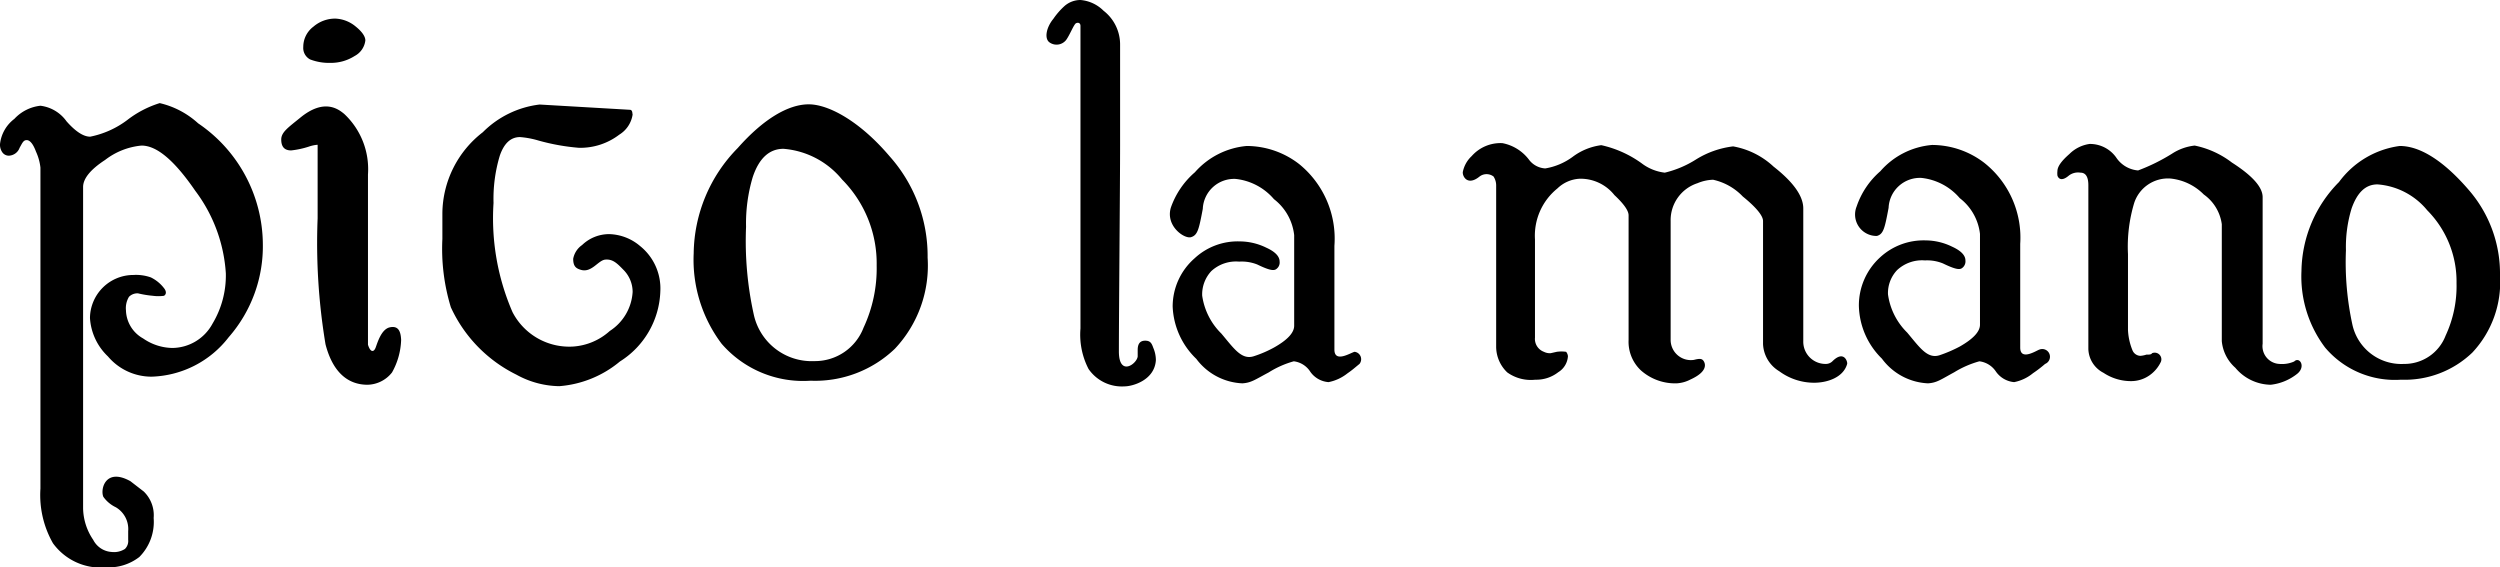
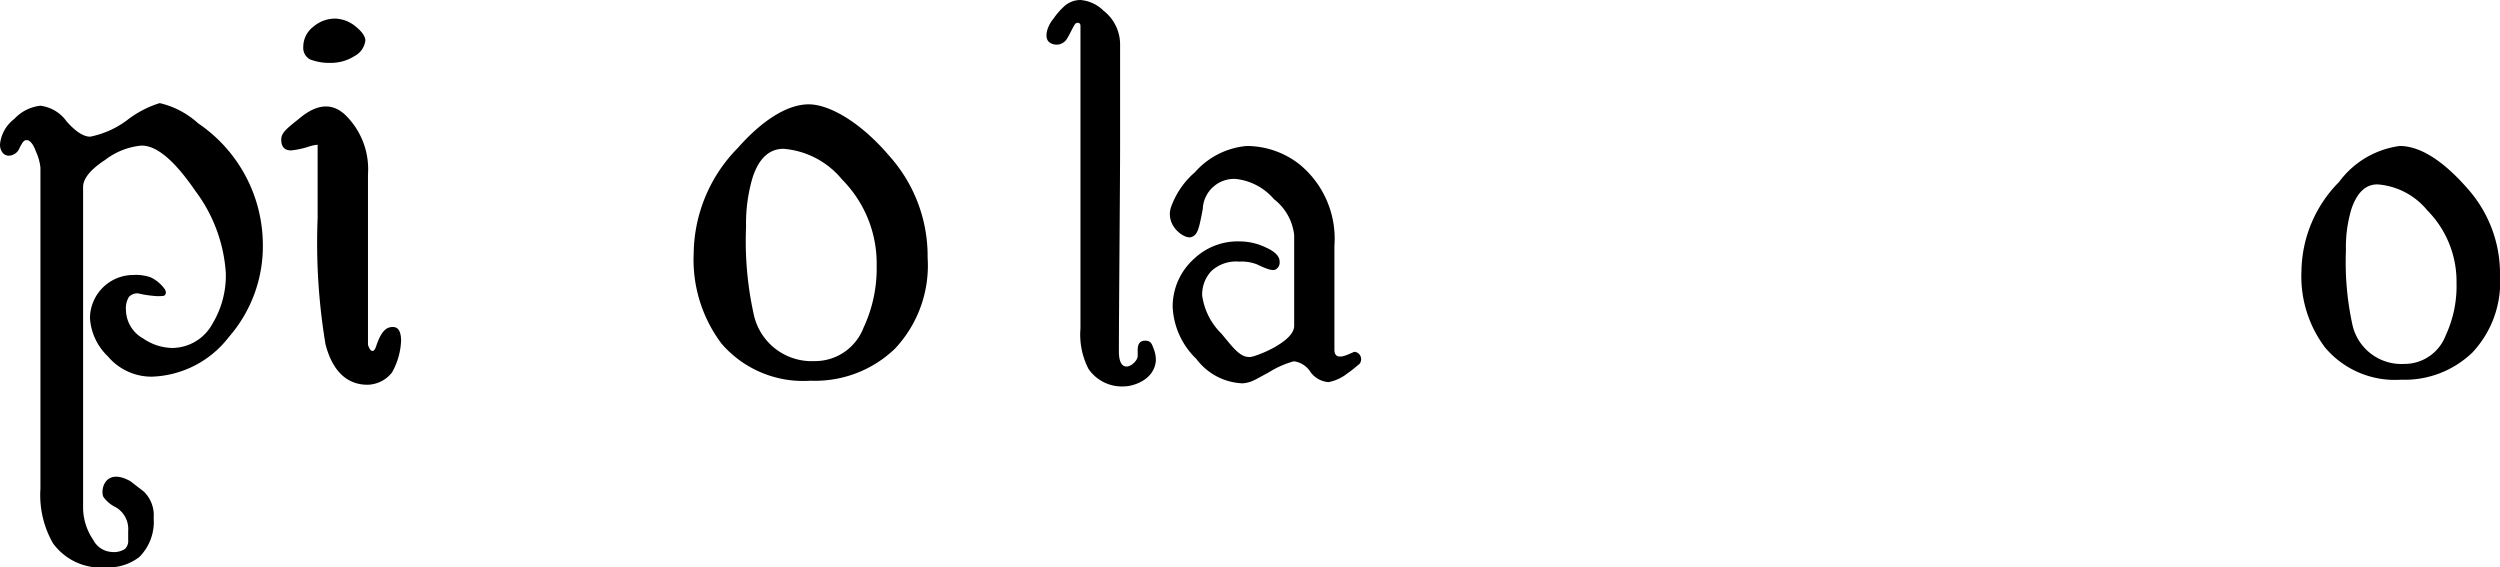
<svg xmlns="http://www.w3.org/2000/svg" viewBox="0 0 123.65 28.06">
  <title>logo</title>
  <g id="レイヤー_2" data-name="レイヤー 2">
    <g id="デザイン">
      <path d="M8.11,14.63a2.06,2.06,0,0,1-.55,0,5,5,0,0,1-.73-.12.58.58,0,0,0-.45.17,1.08,1.08,0,0,0-.15.67,1.64,1.64,0,0,0,.85,1.39,2.61,2.61,0,0,0,1.43.47,2.28,2.28,0,0,0,2-1.2,4.63,4.63,0,0,0,.66-2.49A7.57,7.57,0,0,0,9.66,9.44C8.67,8,7.79,7.2,7,7.2a3.47,3.47,0,0,0-1.8.71c-.72.47-1.09.92-1.09,1.34V25.14a2.85,2.85,0,0,0,.5,1.56,1.1,1.1,0,0,0,.91.6,1,1,0,0,0,.66-.15.55.55,0,0,0,.16-.45v-.43a1.25,1.25,0,0,0-.61-1.18,1.59,1.59,0,0,1-.62-.52c-.16-.39.12-1.45,1.34-.77l.66.51a1.63,1.63,0,0,1,.49,1.31,2.46,2.46,0,0,1-.71,1.93,2.47,2.47,0,0,1-1.63.51,2.92,2.92,0,0,1-2.64-1.19A4.81,4.81,0,0,1,2,24.17V8.29a2.57,2.57,0,0,0-.22-.79c-.14-.38-.3-.57-.46-.57s-.21.13-.35.38a.59.59,0,0,1-.53.39.39.39,0,0,1-.32-.16A.65.65,0,0,1,0,7.13,1.81,1.81,0,0,1,.71,5.88,2.06,2.06,0,0,1,2,5.23,1.86,1.86,0,0,1,3.29,6c.45.51.84.76,1.17.76a4.52,4.52,0,0,0,1.83-.82A5.07,5.07,0,0,1,7.9,5.1a4.24,4.24,0,0,1,1.9,1A7.27,7.27,0,0,1,13,12.05a6.83,6.83,0,0,1-1.69,4.63,5,5,0,0,1-3.81,1.95,2.82,2.82,0,0,1-2.16-1,2.86,2.86,0,0,1-.89-1.9A2.15,2.15,0,0,1,6.6,13.6a2.21,2.21,0,0,1,.86.12,1.83,1.83,0,0,1,.65.53C8.24,14.41,8.23,14.56,8.11,14.63Z" />
      <path d="M19.39,18.42a1.58,1.58,0,0,1-1.21.61c-1,0-1.73-.65-2.08-2a30.43,30.43,0,0,1-.39-6.23V7.16a1.71,1.71,0,0,0-.43.09,4.32,4.32,0,0,1-.88.19c-.33,0-.49-.18-.49-.54s.34-.59.93-1.07c1.21-1,1.92-.41,2.18-.2a3.74,3.74,0,0,1,1.18,3v8.2c0,.07,0,.15,0,.22.12.39.29.38.38.14s.28-.91.7-1,.54.19.56.62A3.5,3.5,0,0,1,19.39,18.42ZM18.07,2a1,1,0,0,1-.53.77,2.18,2.18,0,0,1-1.2.34,2.61,2.61,0,0,1-1-.17A.64.64,0,0,1,15,2.32a1.25,1.25,0,0,1,.5-1,1.65,1.65,0,0,1,1.09-.4,1.67,1.67,0,0,1,1,.39C17.9,1.56,18.07,1.8,18.07,2Z" />
-       <path d="M32.66,14.41a4.26,4.26,0,0,1-2,3.47,5.32,5.32,0,0,1-3,1.22,4.5,4.5,0,0,1-2.12-.57,6.94,6.94,0,0,1-3.24-3.33,9.9,9.9,0,0,1-.42-3.38V10.54a5.12,5.12,0,0,1,2-4,4.76,4.76,0,0,1,2.81-1.37l4.46.26c.15,0,.12.21.14.23a1.41,1.41,0,0,1-.66,1,3.17,3.17,0,0,1-2,.65,10.53,10.53,0,0,1-2-.36,4.37,4.37,0,0,0-.91-.17c-.46,0-.79.31-1,.92a7.41,7.41,0,0,0-.31,2.34,11.65,11.65,0,0,0,.94,5.4,3.16,3.16,0,0,0,3,1.7,3,3,0,0,0,1.81-.77,2.47,2.47,0,0,0,1.13-1.93,1.55,1.55,0,0,0-.47-1.11c-.31-.32-.52-.52-.88-.49s-.68.68-1.23.5c-.23-.07-.36-.18-.36-.54a1.06,1.06,0,0,1,.44-.68,1.93,1.93,0,0,1,1.35-.54,2.45,2.45,0,0,1,1.52.59A2.69,2.69,0,0,1,32.66,14.41Z" />
      <path d="M45.88,12.74a6,6,0,0,1-1.62,4.51,5.7,5.7,0,0,1-4.17,1.58A5.33,5.33,0,0,1,35.69,17a6.9,6.9,0,0,1-1.38-4.47,7.54,7.54,0,0,1,2.18-5.21C37.77,5.87,39,5.16,40,5.16s2.55.86,4,2.57A7.41,7.41,0,0,1,45.88,12.74Zm-2.52.39a5.89,5.89,0,0,0-1.71-4.25,4.17,4.17,0,0,0-2.9-1.52c-.7,0-1.21.47-1.52,1.4a8,8,0,0,0-.33,2.46,16.81,16.81,0,0,0,.38,4.33,2.93,2.93,0,0,0,3,2.31,2.57,2.57,0,0,0,2.43-1.65A6.93,6.93,0,0,0,43.36,13.13Z" />
      <path d="M56.27,17.63v-.32c0-.31.12-.46.37-.46s.32.12.4.35a1.56,1.56,0,0,1,.13.61c-.06,1-1.16,1.3-1.55,1.3a2,2,0,0,1-1.78-.86,3.69,3.69,0,0,1-.4-2V1.28c0-.15-.12-.18-.22-.13s-.28.51-.45.77a.6.6,0,0,1-.87.17c-.26-.2-.14-.75.2-1.16a3.54,3.54,0,0,1,.56-.64A1.2,1.2,0,0,1,53.44,0a1.83,1.83,0,0,1,1.14.53,2.11,2.11,0,0,1,.82,1.68c0,1.57,0,3.23,0,5s-.06,8.46-.06,10.19C55.35,18.64,56.23,18,56.27,17.63Z" />
      <path d="M67.24,18c-.26.21-.34.29-.6.47a2.18,2.18,0,0,1-.93.43,1.21,1.21,0,0,1-.9-.51,1.13,1.13,0,0,0-.82-.52,4.66,4.66,0,0,0-1.24.55c-.68.36-.86.51-1.3.54a3,3,0,0,1-2.28-1.21A3.79,3.79,0,0,1,58,15.16a3.17,3.17,0,0,1,1.08-2.38,3.13,3.13,0,0,1,2.24-.84,3,3,0,0,1,1.31.31q.66.3.66.69a.39.39,0,0,1-.11.32c-.12.12-.24.19-1-.18a2.08,2.08,0,0,0-.89-.14,1.8,1.8,0,0,0-1.38.47,1.69,1.69,0,0,0-.45,1.21,3.27,3.27,0,0,0,.95,1.88c.63.75,1,1.31,1.6,1.12a5.64,5.64,0,0,0,1-.43c.66-.37,1-.73,1-1.08V11.63a2.6,2.6,0,0,0-1-1.78,2.9,2.9,0,0,0-1.89-1,1.55,1.55,0,0,0-1.63,1.48c-.19,1-.25,1.3-.58,1.4s-1.27-.55-1-1.46A4.08,4.08,0,0,1,59.1,8.52a3.87,3.87,0,0,1,2.56-1.3,4.25,4.25,0,0,1,2.59.89A4.75,4.75,0,0,1,66,12.16v5.13c0,.69.83.14,1,.11A.37.37,0,0,1,67.24,18Z" />
-       <path d="M101.15,18a6,6,0,0,1-.6.46,2.11,2.11,0,0,1-.93.44,1.23,1.23,0,0,1-.9-.52,1.15,1.15,0,0,0-.82-.51,4.83,4.83,0,0,0-1.24.54c-.68.37-.86.52-1.3.55a3,3,0,0,1-2.28-1.22,3.77,3.77,0,0,1-1.14-2.62A3.21,3.21,0,0,1,93,12.72a3.17,3.17,0,0,1,2.24-.83,3,3,0,0,1,1.31.31c.44.2.66.43.66.68a.41.41,0,0,1-.11.33c-.12.12-.24.19-1-.18a2.07,2.07,0,0,0-.89-.15,1.81,1.81,0,0,0-1.38.48,1.65,1.65,0,0,0-.45,1.2,3.27,3.27,0,0,0,.95,1.89c.63.75,1,1.31,1.6,1.12a6.6,6.6,0,0,0,1-.43c.65-.37,1-.73,1-1.08V11.57a2.6,2.6,0,0,0-1-1.77,2.9,2.9,0,0,0-1.89-1,1.55,1.55,0,0,0-1.63,1.48c-.19,1-.25,1.3-.58,1.39a1.06,1.06,0,0,1-1-1.46A4,4,0,0,1,93,8.47a3.82,3.82,0,0,1,2.56-1.3,4.25,4.25,0,0,1,2.59.89,4.72,4.72,0,0,1,1.77,4v5.13c0,.69.83.13.95.1A.37.37,0,0,1,101.15,18Z" />
-       <path d="M91.36,18c-.19.68-1,.93-1.63.93A2.91,2.91,0,0,1,88,18.36a1.65,1.65,0,0,1-.8-1.34V10.93c0-.25-.32-.66-1-1.21a2.88,2.88,0,0,0-1.47-.83,2.15,2.15,0,0,0-.77.17,1.92,1.92,0,0,0-1.33,1.87V16.8a1,1,0,0,0,1.15,1c.31-.08.41-.06.49.07s.2.51-.66.9a1.67,1.67,0,0,1-.68.19,2.55,2.55,0,0,1-1.77-.64,1.94,1.94,0,0,1-.61-1.5V10.65c0-.23-.23-.56-.7-1a2.14,2.14,0,0,0-1.72-.81,1.71,1.71,0,0,0-1.1.48,3,3,0,0,0-1.11,2.52v4.86a.68.68,0,0,0,.44.7.67.67,0,0,0,.33.07L77,17.4a1.71,1.71,0,0,1,.46,0,.4.4,0,0,1,.09.22,1,1,0,0,1-.48.79,1.76,1.76,0,0,1-1.13.37,2,2,0,0,1-1.39-.36A1.76,1.76,0,0,1,74,17.16v-8a.8.8,0,0,0-.13-.43.57.57,0,0,0-.69,0c-.59.48-.85,0-.83-.22a1.46,1.46,0,0,1,.44-.79,1.9,1.9,0,0,1,1.52-.64,2.16,2.16,0,0,1,1.33.84,1.08,1.08,0,0,0,.79.41,3.15,3.15,0,0,0,1.35-.57,3,3,0,0,1,1.42-.58,5.41,5.41,0,0,1,2,.9,2.33,2.33,0,0,0,1.14.46,5.06,5.06,0,0,0,1.54-.65,4.48,4.48,0,0,1,1.84-.65,3.94,3.94,0,0,1,2,1q1.47,1.15,1.47,2.07v6.57A1.1,1.1,0,0,0,90.31,18a.46.46,0,0,0,.34-.15C91.21,17.31,91.39,17.9,91.36,18Z" />
-       <path d="M113.63,18.48a2.56,2.56,0,0,1-1.32.55,2.32,2.32,0,0,1-1.75-.84,2,2,0,0,1-.67-1.32V11.09A2.15,2.15,0,0,0,109,9.62a2.7,2.7,0,0,0-1.65-.79,1.76,1.76,0,0,0-1.79,1.2,7.48,7.48,0,0,0-.31,2.54v3.75a3,3,0,0,0,.22,1,.44.44,0,0,0,.39.28,1.27,1.27,0,0,0,.3-.06c.14,0,.24,0,.28-.07a.33.33,0,0,1,.44.42,1.69,1.69,0,0,1-.56.67,1.58,1.58,0,0,1-.93.29,2.45,2.45,0,0,1-1.35-.41,1.37,1.37,0,0,1-.75-1.17V9.16c0-.41-.13-.62-.39-.62a.75.75,0,0,0-.57.14c-.42.36-.55.08-.57,0a1,1,0,0,1,0-.22c0-.22.2-.5.59-.84a1.76,1.76,0,0,1,1-.5,1.59,1.59,0,0,1,1.31.66,1.44,1.44,0,0,0,1.09.65,9.33,9.33,0,0,0,1.68-.83,2.56,2.56,0,0,1,1.12-.4,4.5,4.5,0,0,1,1.84.84c1,.64,1.52,1.21,1.52,1.71V17a.88.88,0,0,0,.83,1,1.5,1.5,0,0,0,.73-.12C113.73,17.62,114.06,18.12,113.63,18.48Z" />
      <path d="M123.65,13.63a5.09,5.09,0,0,1-1.37,3.81,4.83,4.83,0,0,1-3.53,1.34A4.51,4.51,0,0,1,115,17.19a5.83,5.83,0,0,1-1.17-3.78A6.37,6.37,0,0,1,115.69,9a4.46,4.46,0,0,1,3-1.78c1,0,2.16.72,3.41,2.17A6.31,6.31,0,0,1,123.65,13.63ZM121.5,14a5,5,0,0,0-1.45-3.6,3.52,3.52,0,0,0-2.46-1.28c-.59,0-1,.4-1.28,1.19a6.52,6.52,0,0,0-.28,2.07,14.5,14.5,0,0,0,.32,3.68A2.48,2.48,0,0,0,118.9,18a2.18,2.18,0,0,0,2.06-1.4A5.79,5.79,0,0,0,121.5,14Z" />
    </g>
  </g>
</svg>